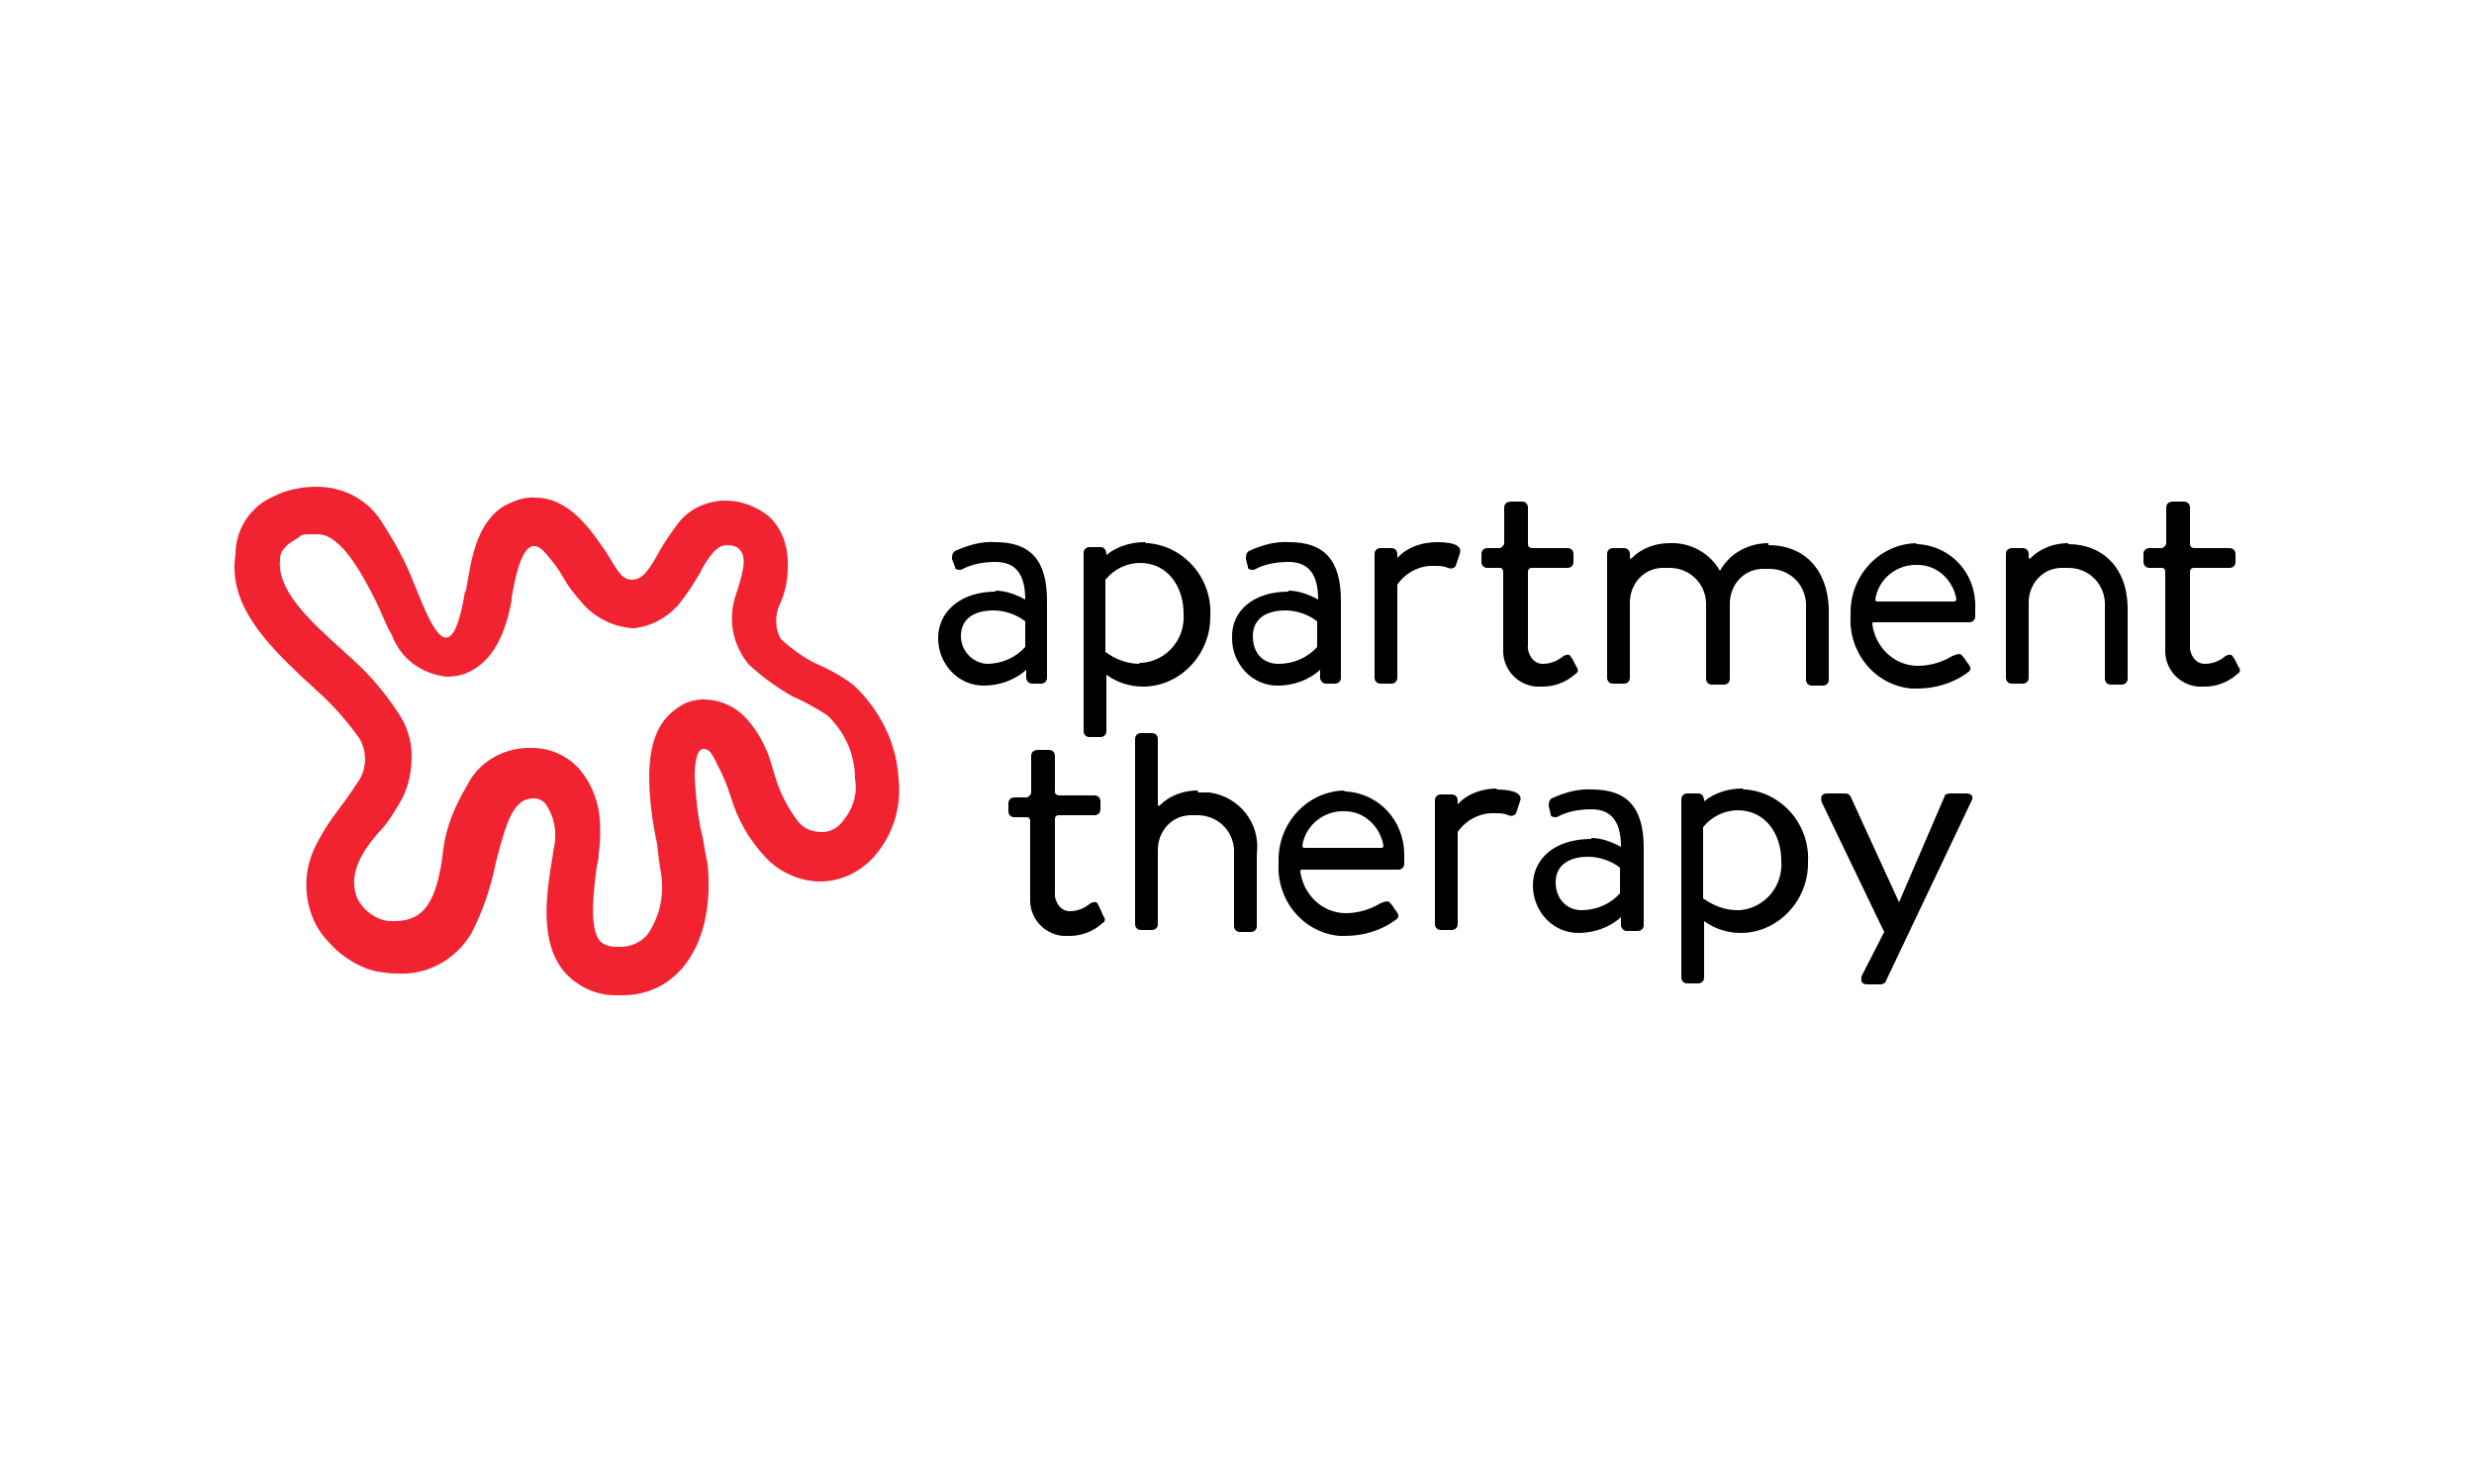
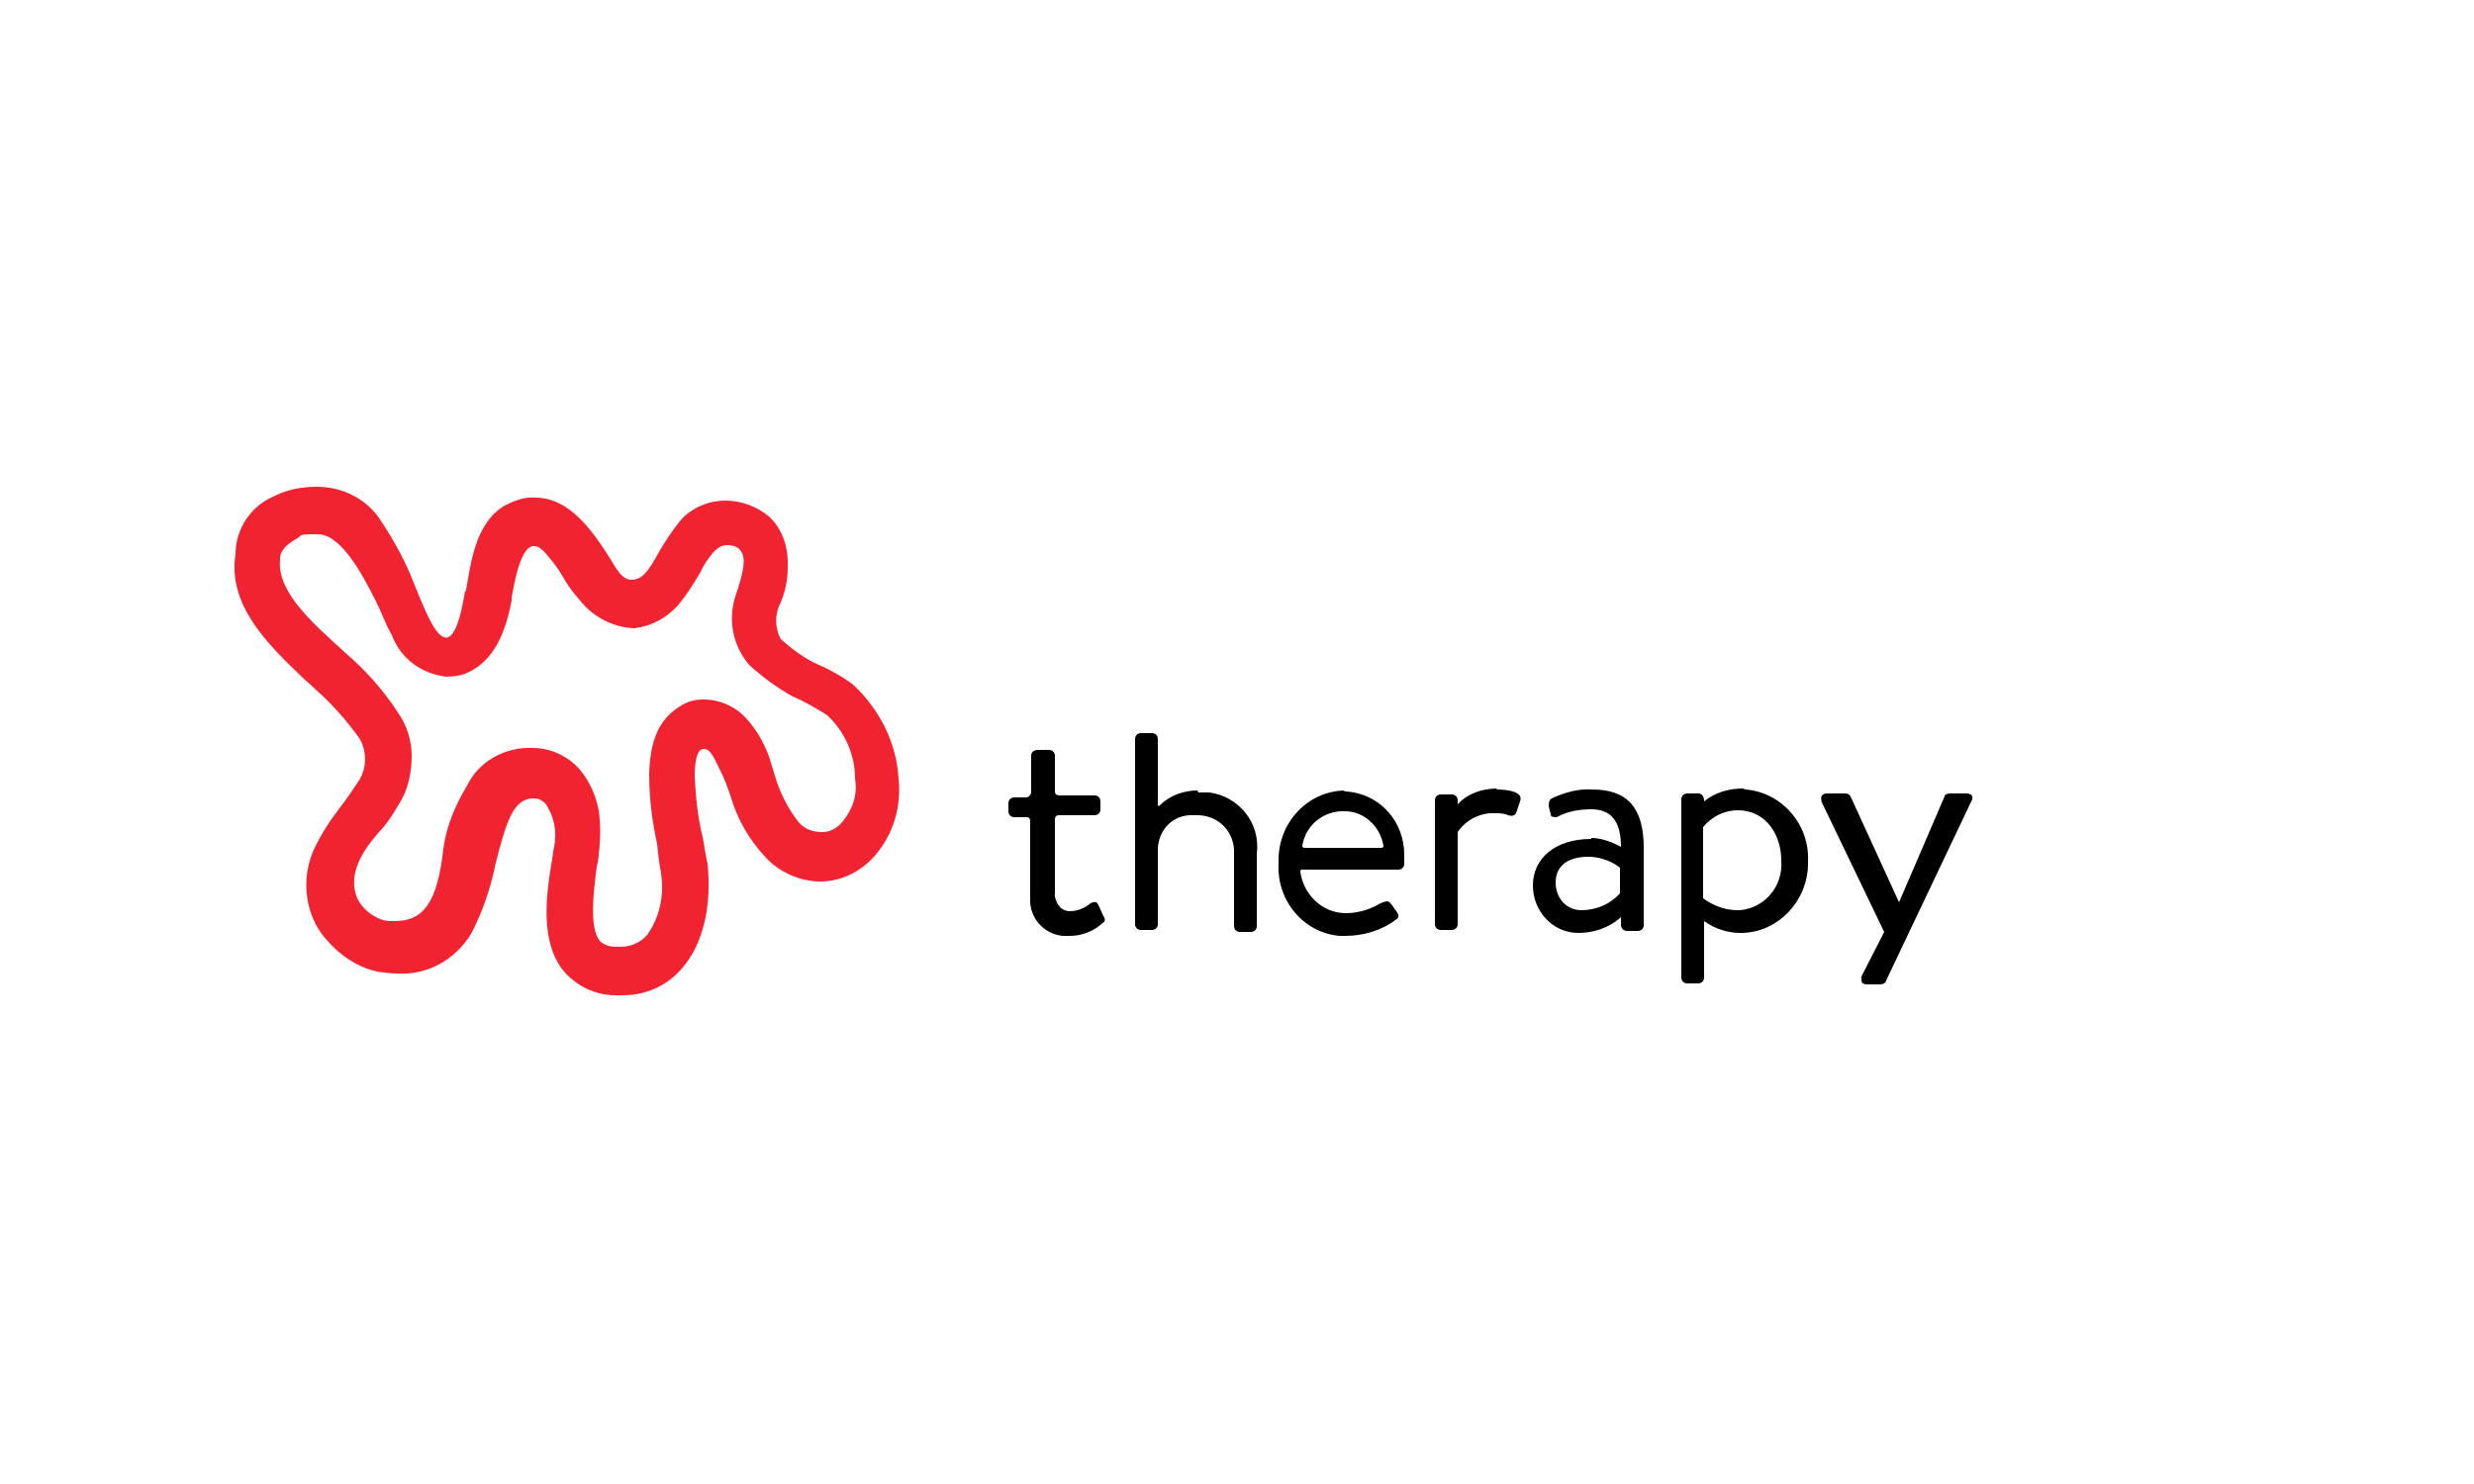
<svg xmlns="http://www.w3.org/2000/svg" id="svg2" viewBox="0 0 250 150">
  <defs>
    <style>      .st0 {        fill: #f12330;      }    </style>
  </defs>
  <path class="st0" d="M51.7,60.5v.2c-.8,4.2-2.3,6.4-4.7,7.4-.6.2-1.2.3-1.9.3-2.5-.3-4.6-1.8-5.5-4.2-.6-1-1-2.2-1.6-3.4-1.5-3-3.6-6.8-5.9-6.8s-1.4.1-2.2.5c-1.6.9-1.6,1.7-1.6,2-.3,2.7,2,5.3,5.3,8.3.3.3.8.7,1.2,1.1,2.1,1.8,3.9,3.8,5.4,6.1.9,1.3,1.4,2.8,1.4,4.4,0,1.8-.4,3.5-1.3,4.9-.6,1-1.2,2-2,2.8-2.3,2.6-3,4.7-2.2,6.7.5,1,1.4,1.8,2.6,2.2.4.1.9.1,1.2.1,2.9,0,4.3-1.9,4.9-7.3.3-2.3,1.2-4.4,2.4-6.4,1.1-2.3,3.5-3.7,6-3.8h.6c1.8,0,3.6.8,4.8,2.2,1,1.2,1.6,2.6,1.9,4.1.2,1.4.2,2.9,0,4.4,0,.5-.1.9-.2,1.3-.3,2.4-.8,6.1.3,7.5.4.4,1,.6,1.6.6h.5c1,0,2-.4,2.7-1.2,1.4-2,1.8-4.4,1.3-6.8-.1-.6-.2-1.4-.3-2.4-.5-2.3-.8-4.6-.8-7.1.1-3.4,1-5.5,3.1-6.8.7-.5,1.6-.7,2.4-.7,1.6,0,3.2.7,4.3,1.9.8.9,1.4,1.8,1.9,2.9.5,1,.7,2,1,2.9.5,1.7,1.3,3.3,2.4,4.7.6.7,1.4,1,2.4,1,.8,0,1.5-.4,2-1,1-1.2,1.6-2.7,1.3-4.4,0-2.4-1-4.7-2.8-6.4-1.1-.7-2.3-1.4-3.5-1.9-1.6-.9-3.1-2-4.4-3.2-1.7-2-2.2-4.7-1.3-7.2,0-.1.1-.2.1-.3.8-2.5.9-3.6.1-4.3-.3-.2-.7-.3-1.1-.3-.6,0-1,.3-1.4.7-.5.6-1,1.3-1.3,2-.7,1.2-1.4,2.3-2.3,3.4-1.2,1.3-2.7,2.1-4.4,2.3h-.1c-2-.1-4-1.1-5.3-2.7-.6-.7-1.2-1.4-1.7-2.3-.5-.9-1.1-1.7-1.8-2.5-2-2.4-2.9,1-3.5,4.4M47.1,59.8v-.2c.5-2.7.9-6.7,3.9-8.5,1-.5,2-.9,3.1-.8,3.5,0,5.8,3.5,7.2,5.6.8,1.2,1.4,2.7,2.5,2.7s1.7-.8,2.9-3c.6-1,1.2-1.9,1.9-2.8,1.1-1.4,2.9-2.2,4.7-2.2,1.6,0,3.2.6,4.4,1.6,1.4,1.3,2,3.2,1.9,5.2,0,1.3-.3,2.7-.9,3.9,0,.1-.1.2-.1.3-.3,1-.2,2.1.3,3,1,.9,2.2,1.8,3.4,2.4,1.4.6,2.7,1.3,3.9,2.2,2.7,2.5,4.4,5.9,4.6,9.5.3,2.8-.5,5.6-2.4,7.8-1.4,1.6-3.4,2.6-5.5,2.6-2,0-4.1-.9-5.5-2.4-1.7-1.8-2.9-3.9-3.6-6.3-.3-.9-.6-1.7-1-2.5-.6-1.1-.9-2.2-1.7-2.2s-.9,1.8-.9,2.8c.1,2,.3,4.1.8,6.1.2,1,.3,1.9.5,2.7.8,8.1-3,13.3-8.6,13.3h-.7c-2,0-3.9-.9-5.2-2.4-2.5-3-1.8-7.8-1.2-11.4.1-.5.1-.9.2-1.2.3-1.6,0-3.1-.9-4.4-.3-.3-.7-.5-1.1-.5h-.2c-1.9.1-2.6,2.2-3.7,6.5-.5,2.5-1.3,4.9-2.5,7.2-1.6,2.6-4.4,4.2-7.5,4-.7,0-1.3-.1-2-.2-1.4-.3-2.7-1-3.9-2-1-.9-2-2-2.5-3.2-1-2.3-1-4.8,0-7.1.7-1.5,1.6-2.9,2.6-4.2.7-.9,1.3-1.8,1.9-2.7.9-1.3.9-3.1.1-4.4-1.3-1.8-2.8-3.5-4.4-4.9-.5-.5-.9-.8-1.2-1.1-3.8-3.6-7.7-7.5-6.9-12.6,0-2.5,1.5-4.8,3.8-5.8,1.3-.7,2.9-1,4.4-1,2.7,0,5.2,1.3,6.6,3.6,1.3,2,2.4,4,3.2,6.1,1.4,3.3,3.7,10.2,5.2.8" />
-   <path d="M184.1,81c-.2-.4,0-.8.5-.8h1.8c.2,0,.4,0,.6.3l4.9,10.7,4.6-10.7c0-.2.3-.3.6-.3h1.6c.5,0,.8.3.5.8l-8.6,18.1c0,.2-.3.4-.6.4h-1.3c-.3,0-.6-.1-.6-.4s0-.2,0-.4l2.3-4.5s-6.4-13.3-6.4-13.3ZM159.8,92c1.5,0,2.9-.6,3.9-1.7v-2.6c-.9-.7-2.1-1.1-3.2-1.1-1.9,0-3.3.8-3.3,2.6,0,1.6,1.1,2.8,2.6,2.8M160.8,84.7c1,0,2.1.4,3,.9,0-2.6-1-3.8-3-3.8-1.2,0-2.4.2-3.5.8-.2,0-.5,0-.6-.2,0,0,0,0,0-.1l-.2-.8c0-.3,0-.6.3-.8,0,0,0,0,0,0,1.3-.6,2.7-1,4.1-.9,3.5,0,5.2,1.8,5.2,5.9v7.8c0,.3-.2.6-.6.6h-1.1c-.3,0-.5-.2-.6-.5v-.9c-1.2,1.1-2.8,1.6-4.3,1.6-2.6,0-4.6-2.2-4.6-4.8h0c0-2.7,2.2-4.7,5.9-4.7M139.5,85.7h-7.7c0,0-.2,0-.2-.2.3-2.1,2.2-3.6,4.3-3.5,2,0,3.6,1.6,3.9,3.5,0,0,0,.2-.2.2M136,79.9c-3.8,0-6.8,3.2-6.8,7v.4c-.2,3.7,2.5,7,6.2,7.3.2,0,.3,0,.5,0,1.8,0,3.6-.5,5.1-1.6.5-.3.3-.6.1-.9-.2-.2-.3-.5-.6-.8-.2-.3-.5-.2-1,0-1,.6-2.2,1-3.5,1-2.4,0-4.3-1.9-4.6-4.2,0,0,0-.2.1-.2h9.8c.3,0,.6-.2.6-.6,0-.2,0-.7,0-.9,0-3.4-2.5-6.2-5.9-6.4-.1,0-.2,0-.3,0M111,91.5c-.1-.2-.2-.5-.8-.2-.6.5-1.3.8-2.1.8-1.3,0-1.6-1.6-1.5-1.8v-7.5c0-.2.1-.4.4-.4h3.6c.3,0,.6-.2.6-.6v-.8c0-.3-.2-.6-.6-.6h-3.5c-.4,0-.5-.2-.5-.4v-3.6c0-.3-.2-.6-.6-.6h-1.1c-.4,0-.7.2-.7.6v3.7c0,.2-.2.4-.4.5h-1.3c-.3,0-.6.2-.6.6v.8c0,.3.2.6.6.6h1.3c.2,0,.3.2.3.4v7.8c-.1,1.9,1.3,3.6,3.3,3.8.2,0,.5,0,.7,0,1.1,0,2.3-.4,3.2-1.2.3-.2.5-.4.2-.8,0,0-.4-.9-.4-.9ZM121,79.9c-1.4,0-2.8.5-3.8,1.5,0,0-.2.2-.2-.1v-6.6c0-.3-.2-.6-.6-.6h-1.1c-.3,0-.6.2-.6.6v18.7c0,.3.2.6.6.6h1.1c.3,0,.6-.2.6-.6v-7.5c0-1.8,1.3-3.4,3.2-3.5.2,0,.5,0,.8,0,2,0,3.6,1.5,3.7,3.5v7.7c0,.3.2.6.6.6h1.1c.3,0,.6-.2.6-.6v-7.3c.4-3.1-1.8-5.8-4.8-6.2-.4,0-.8,0-1.1,0M175.6,92c-1.2,0-2.4-.4-3.5-1.2v-7.2c.9-1.1,2.2-1.7,3.5-1.7,2.8,0,4.4,2.4,4.4,5.1.2,2.6-1.7,4.8-4.2,5h-.3M176.1,79.7c-1.4,0-2.8.4-3.9,1.3h0c0-.5-.2-.8-.6-.8h-1.1c-.3,0-.6.2-.6.6v18c0,.3.2.6.6.6h1.1c.3,0,.6-.2.6-.6v-5.7c1.1.8,2.4,1.2,3.7,1.2,3.8,0,6.8-3.3,6.8-7v-.2c.2-3.7-2.6-7-6.3-7.3h-.2M151.3,79.7c-1.5,0-3,.5-4,1.6v-.4c0-.3-.2-.6-.6-.6h-1.1c-.3,0-.6.2-.6.6v12.5c0,.3.2.6.6.6h1.1c.3,0,.6-.2.6-.6v-9.3c.8-1.2,2.3-2,3.8-1.9.4,0,.9,0,1.3.2.3.1.6.1.8-.2l.4-1.2c.4-1-1.3-1.2-2.4-1.2" />
-   <path d="M197.4,60.8h-7.7c0,0-.2,0-.2-.2.3-2.1,2.2-3.6,4.3-3.5,2,0,3.6,1.6,3.9,3.5,0,0-.1.2-.2.2M193.8,54.9c-3.8,0-6.8,3.2-6.8,7v.4c-.2,3.7,2.5,7,6.2,7.3.2,0,.3,0,.5,0,1.8,0,3.6-.5,5.1-1.6.5-.3.3-.6.1-.9-.2-.2-.3-.5-.6-.8-.2-.3-.5-.2-1,0-1,.6-2.2,1-3.5,1-2.4,0-4.3-1.9-4.6-4.2,0,0,0-.2.1-.2h9.7c.3,0,.6-.2.6-.6,0-.2,0-.7,0-.9.1-3.4-2.4-6.2-5.8-6.4,0,0-.2,0-.3,0M225.7,66.5c-.1-.2-.2-.5-.8-.2-.6.5-1.3.8-2.1.8-1.3,0-1.6-1.6-1.5-1.8v-7.5c0-.2.1-.4.4-.4h3.6c.3,0,.6-.2.6-.6v-.8c0-.3-.2-.6-.6-.6h-3.5c-.4,0-.5-.2-.5-.4v-3.7c0-.3-.2-.6-.6-.6h-1.1c-.4,0-.7.2-.7.6v3.6c0,.2-.2.4-.4.5h-1.3c-.3,0-.6.2-.6.6v.8c0,.3.2.6.6.6h1.3c.2,0,.3.2.3.4v7.8c-.1,1.9,1.3,3.6,3.3,3.8.2,0,.5,0,.7,0,1.1,0,2.3-.4,3.2-1.2.3-.2.5-.4.2-.8,0,0-.4-.8-.4-.8ZM209,54.9c-1.4,0-2.8.5-3.8,1.5,0,0-.2.2-.2-.1v-.3c0-.3-.2-.6-.6-.6h-1.1c-.3,0-.6.2-.6.6v12.5c0,.3.2.6.6.6h1.1c.3,0,.6-.2.6-.6v-7.6c0-1.8,1.3-3.4,3.2-3.5.2,0,.5,0,.8,0,2,0,3.6,1.5,3.7,3.5v7.7c0,.3.2.6.6.6h1.1c.3,0,.6-.2.6-.6v-7.3c-.1-4-2.6-6.3-6-6.3M99.7,67.1c1.5,0,2.9-.6,3.9-1.7v-2.6c-.9-.7-2.1-1.1-3.2-1.1-1.9,0-3.3.8-3.3,2.6,0,1.5,1.2,2.7,2.6,2.8M100.6,59.7c1,0,2.1.4,3,.9,0-2.6-1-3.8-3-3.8-1.2,0-2.4.2-3.5.8-.2,0-.5,0-.6-.2,0,0,0,0,0-.1l-.3-.8c0-.3,0-.6.3-.8,0,0,0,0,0,0,1.3-.6,2.7-1,4.1-.9,3.5,0,5.2,1.8,5.2,5.9v7.8c0,.3-.2.6-.6.6h-.9c-.3,0-.5-.2-.6-.5v-.9c-1.2,1.1-2.8,1.6-4.3,1.6-2.6,0-4.6-2.2-4.6-4.8h0c0-2.7,2.3-4.7,5.8-4.7M129.2,67.1c1.5,0,2.9-.6,3.9-1.7v-2.6c-.9-.7-2.1-1.1-3.2-1.1-1.9,0-3.3.8-3.3,2.6s1.1,2.8,2.6,2.8M130.2,59.7c1,0,2.1.4,3,.9,0-2.6-1-3.8-3-3.8-1.2,0-2.4.2-3.5.8-.2,0-.5,0-.6-.2,0,0,0,0,0-.1l-.2-.8c0-.3,0-.6.3-.8,0,0,0,0,0,0,1.3-.6,2.7-1,4.1-.9,3.5,0,5.2,1.8,5.2,5.9v7.8c0,.3-.2.6-.6.6h-.9c-.3,0-.5-.2-.6-.5v-.9c-1.2,1.1-2.8,1.6-4.3,1.6-2.6,0-4.6-2.2-4.6-4.8h0c-.1-2.7,2.1-4.7,5.7-4.7M158.8,66.5c-.1-.2-.2-.5-.8-.2-.6.5-1.3.8-2.1.8-1.3,0-1.6-1.6-1.5-1.8v-7.5c0-.2.1-.4.4-.4h3.6c.3,0,.6-.2.6-.6v-.8c0-.3-.2-.6-.6-.6h-3.5c-.4,0-.5-.2-.5-.4v-3.7c0-.3-.2-.6-.6-.6h-1.1c-.4,0-.7.2-.7.6v3.6c0,.2-.2.4-.4.5h-1.3c-.3,0-.6.2-.6.6v.8c0,.3.2.6.6.6h1.3c.2,0,.3.2.3.4v7.8c-.1,1.9,1.3,3.6,3.3,3.8.2,0,.5,0,.7,0,1.1,0,2.3-.4,3.2-1.2.3-.2.5-.4.2-.8l-.4-.8h0ZM115.2,67.1c-1.2,0-2.4-.4-3.5-1.2v-7.3c.9-1.1,2.2-1.7,3.5-1.7,2.8,0,4.4,2.4,4.4,5.1.2,2.6-1.7,4.8-4.2,5h-.3M115.7,54.8c-1.4,0-2.8.4-3.9,1.3h0c0-.5-.2-.8-.6-.8h-1.1c-.3,0-.6.2-.6.6v18c0,.3.2.6.6.6h1.1c.3,0,.6-.2.6-.6v-5.7c1.1.8,2.4,1.2,3.7,1.2,3.8,0,6.8-3.3,6.8-7v-.2c.2-3.7-2.6-7-6.3-7.3h-.2M145.2,54.8c-1.5,0-3,.5-4,1.6v-.4c0-.3-.2-.6-.6-.6h-1.1c-.3,0-.6.2-.6.6v12.5c0,.3.2.6.6.6h1.1c.3,0,.6-.2.6-.6v-9.4c.8-1.2,2.3-2,3.8-1.9.4,0,.9,0,1.3.2.3.1.6.1.8-.2l.4-1.2c.4-1.1-1.3-1.2-2.4-1.2M178.7,54.9c-2,0-3.9,1-4.9,2.8-1-1.8-3-2.9-5.1-2.8-1.4,0-2.8.5-3.8,1.5,0,0-.2.2-.2-.1v-.3c0-.3-.2-.6-.6-.6h-1.1c-.3,0-.6.2-.6.6v12.5c0,.3.2.6.6.6h1.1c.3,0,.6-.2.6-.6v-7.6c0-1.8,1.3-3.4,3.2-3.5.2,0,.5,0,.8,0,2,0,3.6,1.5,3.7,3.5v7.7c0,.3.2.6.6.6h1.2c.3,0,.6-.2.6-.6v-7.6c0-1.8,1.3-3.4,3.2-3.5.2,0,.5,0,.8,0,2,0,3.6,1.5,3.7,3.5v7.7c0,.3.2.6.6.6h1.1c.3,0,.6-.2.6-.6v-7.3c-.2-4-2.6-6.3-6.1-6.3" />
+   <path d="M184.1,81c-.2-.4,0-.8.5-.8h1.8c.2,0,.4,0,.6.3l4.9,10.7,4.6-10.7c0-.2.3-.3.6-.3h1.6c.5,0,.8.3.5.8l-8.6,18.1c0,.2-.3.4-.6.4h-1.3c-.3,0-.6-.1-.6-.4s0-.2,0-.4l2.3-4.5s-6.4-13.3-6.4-13.3ZM159.8,92c1.5,0,2.9-.6,3.9-1.7v-2.6c-.9-.7-2.1-1.1-3.2-1.1-1.9,0-3.3.8-3.3,2.6,0,1.6,1.1,2.8,2.6,2.8M160.8,84.7c1,0,2.1.4,3,.9,0-2.6-1-3.8-3-3.8-1.2,0-2.4.2-3.5.8-.2,0-.5,0-.6-.2,0,0,0,0,0-.1l-.2-.8c0-.3,0-.6.3-.8,0,0,0,0,0,0,1.3-.6,2.7-1,4.1-.9,3.5,0,5.2,1.8,5.2,5.9v7.8c0,.3-.2.6-.6.6h-1.1c-.3,0-.5-.2-.6-.5v-.9c-1.2,1.1-2.8,1.6-4.3,1.6-2.6,0-4.6-2.2-4.6-4.8h0c0-2.7,2.2-4.7,5.9-4.7M139.5,85.7h-7.7c0,0-.2,0-.2-.2.3-2.1,2.2-3.6,4.3-3.5,2,0,3.6,1.6,3.9,3.5,0,0,0,.2-.2.2M136,79.9c-3.8,0-6.8,3.2-6.8,7v.4c-.2,3.7,2.5,7,6.2,7.3.2,0,.3,0,.5,0,1.8,0,3.6-.5,5.1-1.6.5-.3.3-.6.1-.9-.2-.2-.3-.5-.6-.8-.2-.3-.5-.2-1,0-1,.6-2.2,1-3.5,1-2.4,0-4.3-1.9-4.6-4.2,0,0,0-.2.1-.2h9.8c.3,0,.6-.2.6-.6,0-.2,0-.7,0-.9,0-3.4-2.5-6.2-5.9-6.4-.1,0-.2,0-.3,0M111,91.5c-.1-.2-.2-.5-.8-.2-.6.5-1.3.8-2.1.8-1.3,0-1.6-1.6-1.5-1.8v-7.5c0-.2.1-.4.4-.4h3.6c.3,0,.6-.2.6-.6v-.8c0-.3-.2-.6-.6-.6h-3.5c-.4,0-.5-.2-.5-.4v-3.6c0-.3-.2-.6-.6-.6h-1.1c-.4,0-.7.2-.7.6v3.7c0,.2-.2.4-.4.5h-1.3c-.3,0-.6.2-.6.6v.8c0,.3.2.6.6.6h1.3c.2,0,.3.2.3.4v7.8c-.1,1.9,1.3,3.6,3.3,3.8.2,0,.5,0,.7,0,1.1,0,2.3-.4,3.2-1.2.3-.2.5-.4.2-.8,0,0-.4-.9-.4-.9ZM121,79.9c-1.4,0-2.8.5-3.8,1.5,0,0-.2.2-.2-.1v-6.6c0-.3-.2-.6-.6-.6h-1.1c-.3,0-.6.2-.6.6v18.7c0,.3.2.6.6.6h1.1c.3,0,.6-.2.6-.6v-7.5c0-1.8,1.3-3.4,3.2-3.5.2,0,.5,0,.8,0,2,0,3.6,1.5,3.7,3.5v7.7c0,.3.2.6.6.6h1.1c.3,0,.6-.2.6-.6v-7.3c.4-3.1-1.8-5.8-4.8-6.2-.4,0-.8,0-1.1,0M175.6,92c-1.2,0-2.4-.4-3.5-1.2v-7.2c.9-1.1,2.2-1.7,3.5-1.7,2.8,0,4.4,2.4,4.4,5.1.2,2.6-1.7,4.8-4.2,5h-.3M176.1,79.7c-1.4,0-2.8.4-3.9,1.3h0c0-.5-.2-.8-.6-.8h-1.1c-.3,0-.6.2-.6.6v18c0,.3.2.6.6.6h1.1c.3,0,.6-.2.6-.6v-5.7c1.1.8,2.4,1.2,3.7,1.2,3.8,0,6.8-3.3,6.8-7v-.2c.2-3.7-2.6-7-6.3-7.3M151.3,79.7c-1.5,0-3,.5-4,1.6v-.4c0-.3-.2-.6-.6-.6h-1.1c-.3,0-.6.2-.6.6v12.5c0,.3.2.6.6.6h1.1c.3,0,.6-.2.6-.6v-9.3c.8-1.2,2.3-2,3.8-1.9.4,0,.9,0,1.3.2.3.1.6.1.8-.2l.4-1.2c.4-1-1.3-1.2-2.4-1.2" />
</svg>